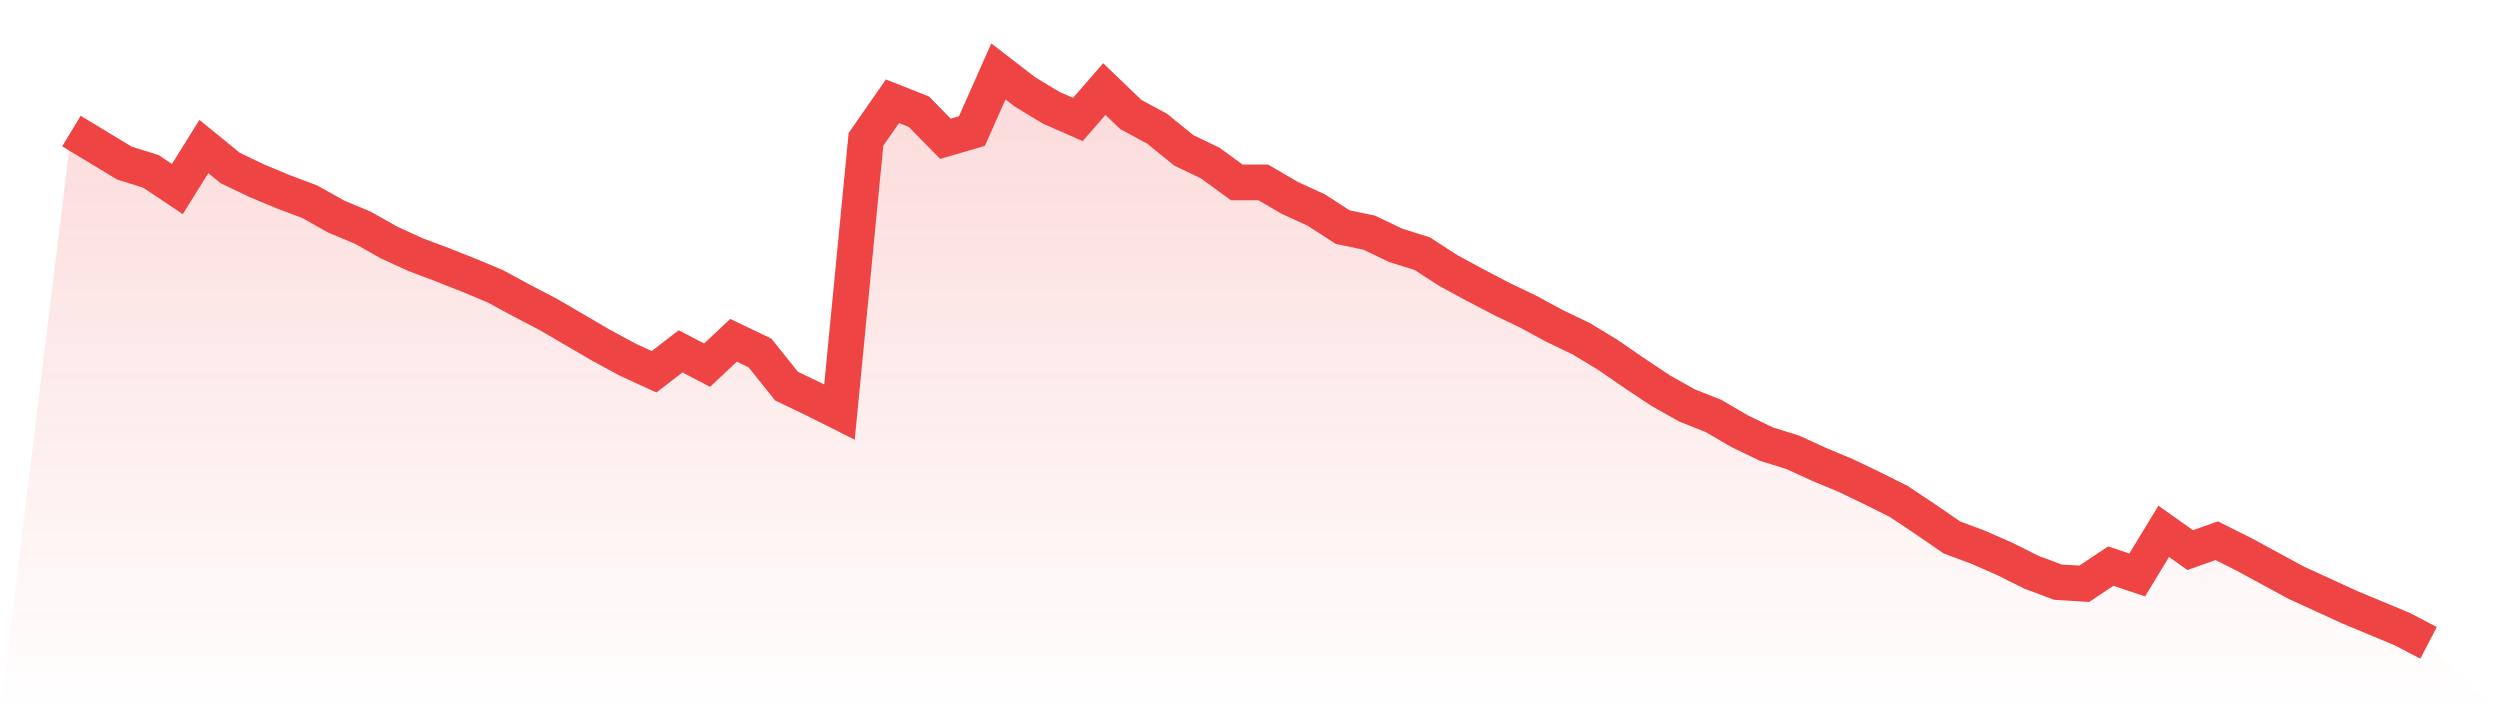
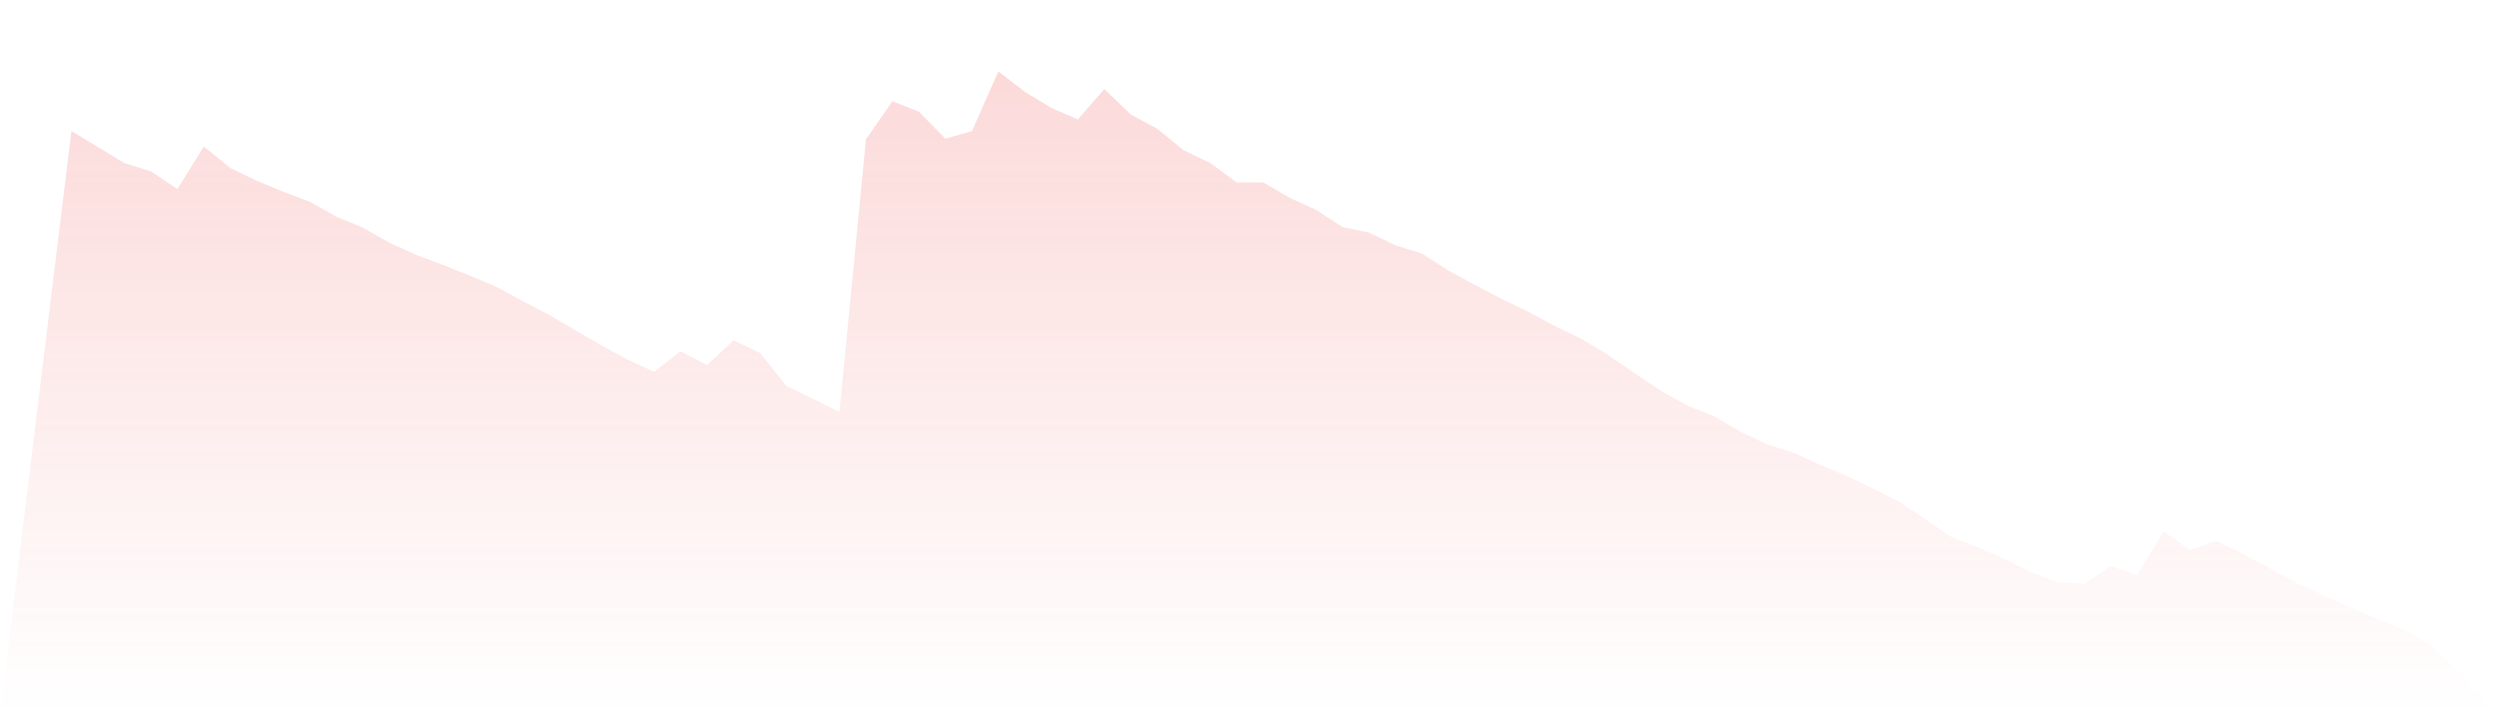
<svg xmlns="http://www.w3.org/2000/svg" viewBox="0 0 140 40">
  <defs>
    <linearGradient id="gradient" x1="0" x2="0" y1="0" y2="1">
      <stop offset="0%" stop-color="#ef4444" stop-opacity="0.2" />
      <stop offset="100%" stop-color="#ef4444" stop-opacity="0" />
    </linearGradient>
  </defs>
  <path d="M4,7.339 L4,7.339 L5.483,8.236 L6.966,9.132 L8.449,9.596 L9.933,10.586 L11.416,8.205 L12.899,9.411 L14.382,10.122 L15.865,10.74 L17.348,11.297 L18.831,12.131 L20.315,12.75 L21.798,13.585 L23.281,14.265 L24.764,14.821 L26.247,15.409 L27.73,16.027 L29.213,16.831 L30.697,17.604 L32.18,18.47 L33.663,19.335 L35.146,20.139 L36.629,20.819 L38.112,19.675 L39.596,20.448 L41.079,19.057 L42.562,19.768 L44.045,21.623 L45.528,22.334 L47.011,23.076 L48.494,7.803 L49.978,5.67 L51.461,6.257 L52.944,7.772 L54.427,7.339 L55.91,4 L57.393,5.144 L58.876,6.041 L60.36,6.69 L61.843,4.989 L63.326,6.412 L64.809,7.215 L66.292,8.421 L67.775,9.132 L69.258,10.214 L70.742,10.214 L72.225,11.08 L73.708,11.76 L75.191,12.719 L76.674,13.028 L78.157,13.739 L79.64,14.203 L81.124,15.161 L82.607,15.965 L84.09,16.738 L85.573,17.449 L87.056,18.253 L88.539,18.964 L90.022,19.861 L91.506,20.881 L92.989,21.871 L94.472,22.705 L95.955,23.293 L97.438,24.158 L98.921,24.87 L100.404,25.333 L101.888,26.014 L103.371,26.632 L104.854,27.343 L106.337,28.085 L107.82,29.074 L109.303,30.095 L110.787,30.651 L112.27,31.3 L113.753,32.043 L115.236,32.599 L116.719,32.692 L118.202,31.702 L119.685,32.197 L121.169,29.755 L122.652,30.806 L124.135,30.28 L125.618,31.022 L127.101,31.826 L128.584,32.63 L130.067,33.31 L131.551,33.99 L133.034,34.609 L134.517,35.227 L136,36 L140,40 L0,40 z" fill="url(#gradient)" />
-   <path d="M4,7.339 L4,7.339 L5.483,8.236 L6.966,9.132 L8.449,9.596 L9.933,10.586 L11.416,8.205 L12.899,9.411 L14.382,10.122 L15.865,10.74 L17.348,11.297 L18.831,12.131 L20.315,12.75 L21.798,13.585 L23.281,14.265 L24.764,14.821 L26.247,15.409 L27.73,16.027 L29.213,16.831 L30.697,17.604 L32.18,18.47 L33.663,19.335 L35.146,20.139 L36.629,20.819 L38.112,19.675 L39.596,20.448 L41.079,19.057 L42.562,19.768 L44.045,21.623 L45.528,22.334 L47.011,23.076 L48.494,7.803 L49.978,5.67 L51.461,6.257 L52.944,7.772 L54.427,7.339 L55.91,4 L57.393,5.144 L58.876,6.041 L60.36,6.69 L61.843,4.989 L63.326,6.412 L64.809,7.215 L66.292,8.421 L67.775,9.132 L69.258,10.214 L70.742,10.214 L72.225,11.08 L73.708,11.76 L75.191,12.719 L76.674,13.028 L78.157,13.739 L79.64,14.203 L81.124,15.161 L82.607,15.965 L84.09,16.738 L85.573,17.449 L87.056,18.253 L88.539,18.964 L90.022,19.861 L91.506,20.881 L92.989,21.871 L94.472,22.705 L95.955,23.293 L97.438,24.158 L98.921,24.87 L100.404,25.333 L101.888,26.014 L103.371,26.632 L104.854,27.343 L106.337,28.085 L107.82,29.074 L109.303,30.095 L110.787,30.651 L112.27,31.3 L113.753,32.043 L115.236,32.599 L116.719,32.692 L118.202,31.702 L119.685,32.197 L121.169,29.755 L122.652,30.806 L124.135,30.28 L125.618,31.022 L127.101,31.826 L128.584,32.63 L130.067,33.31 L131.551,33.99 L133.034,34.609 L134.517,35.227 L136,36" fill="none" stroke="#ef4444" stroke-width="2" />
</svg>